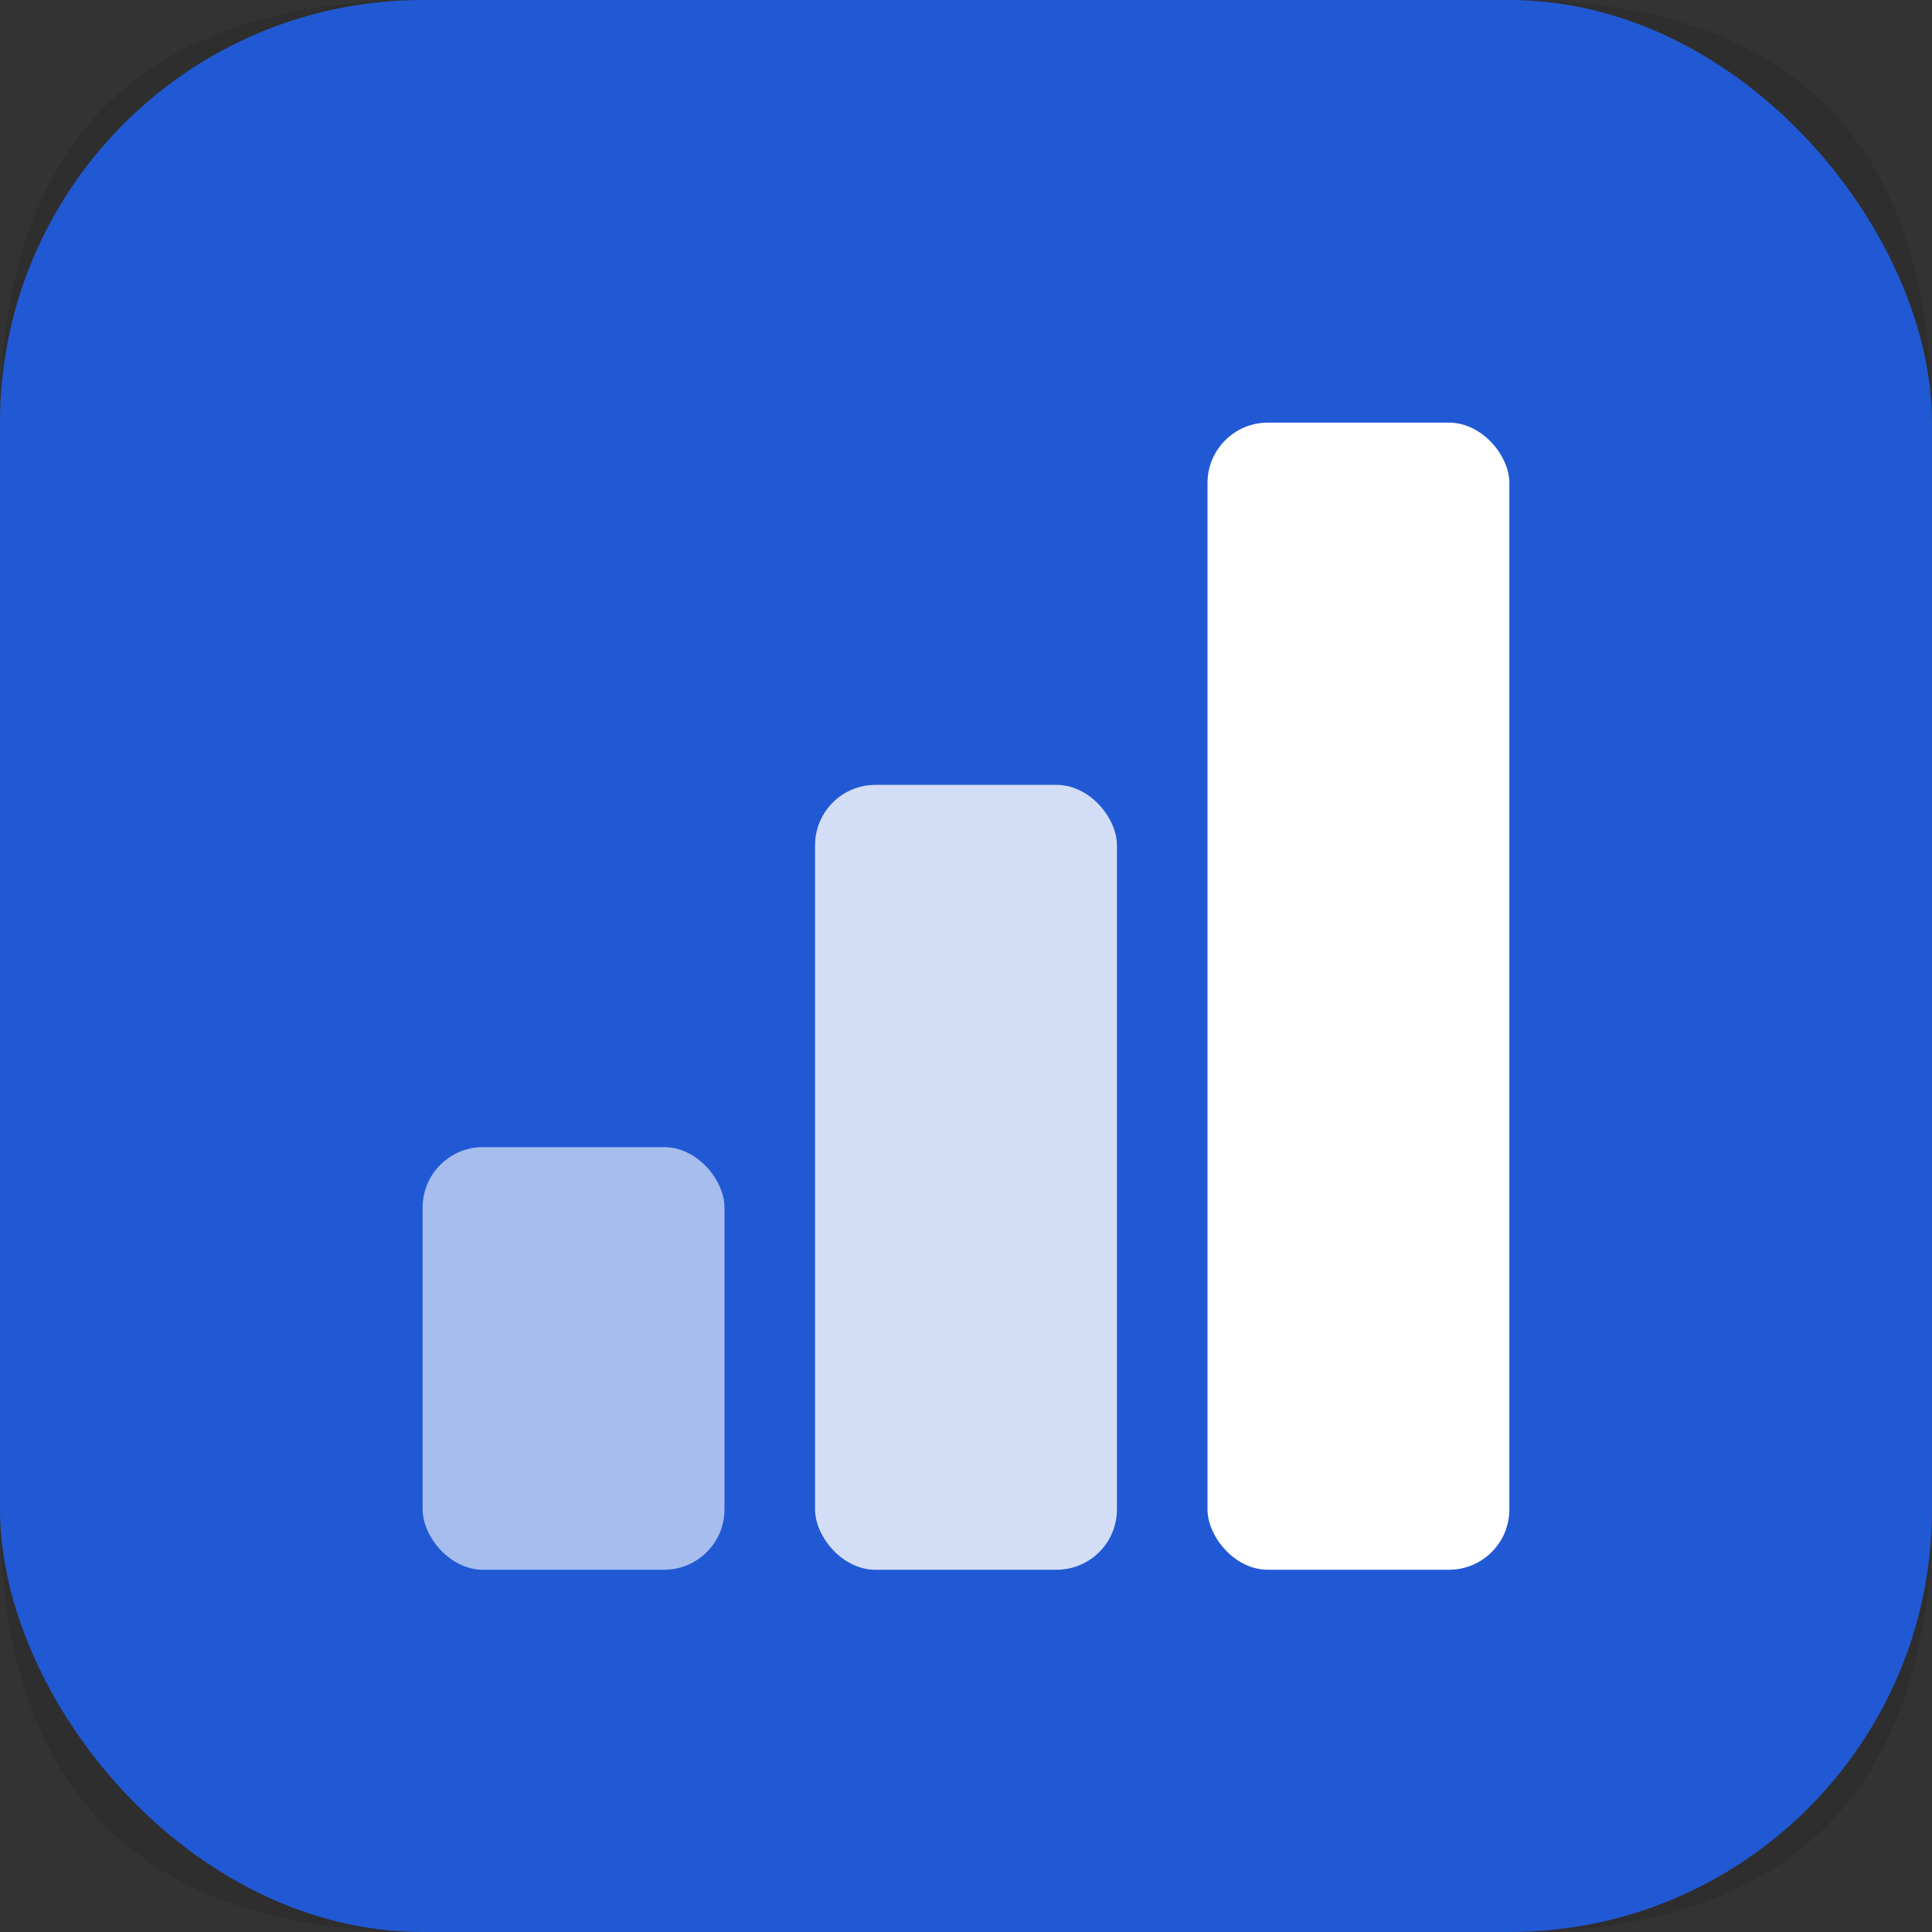
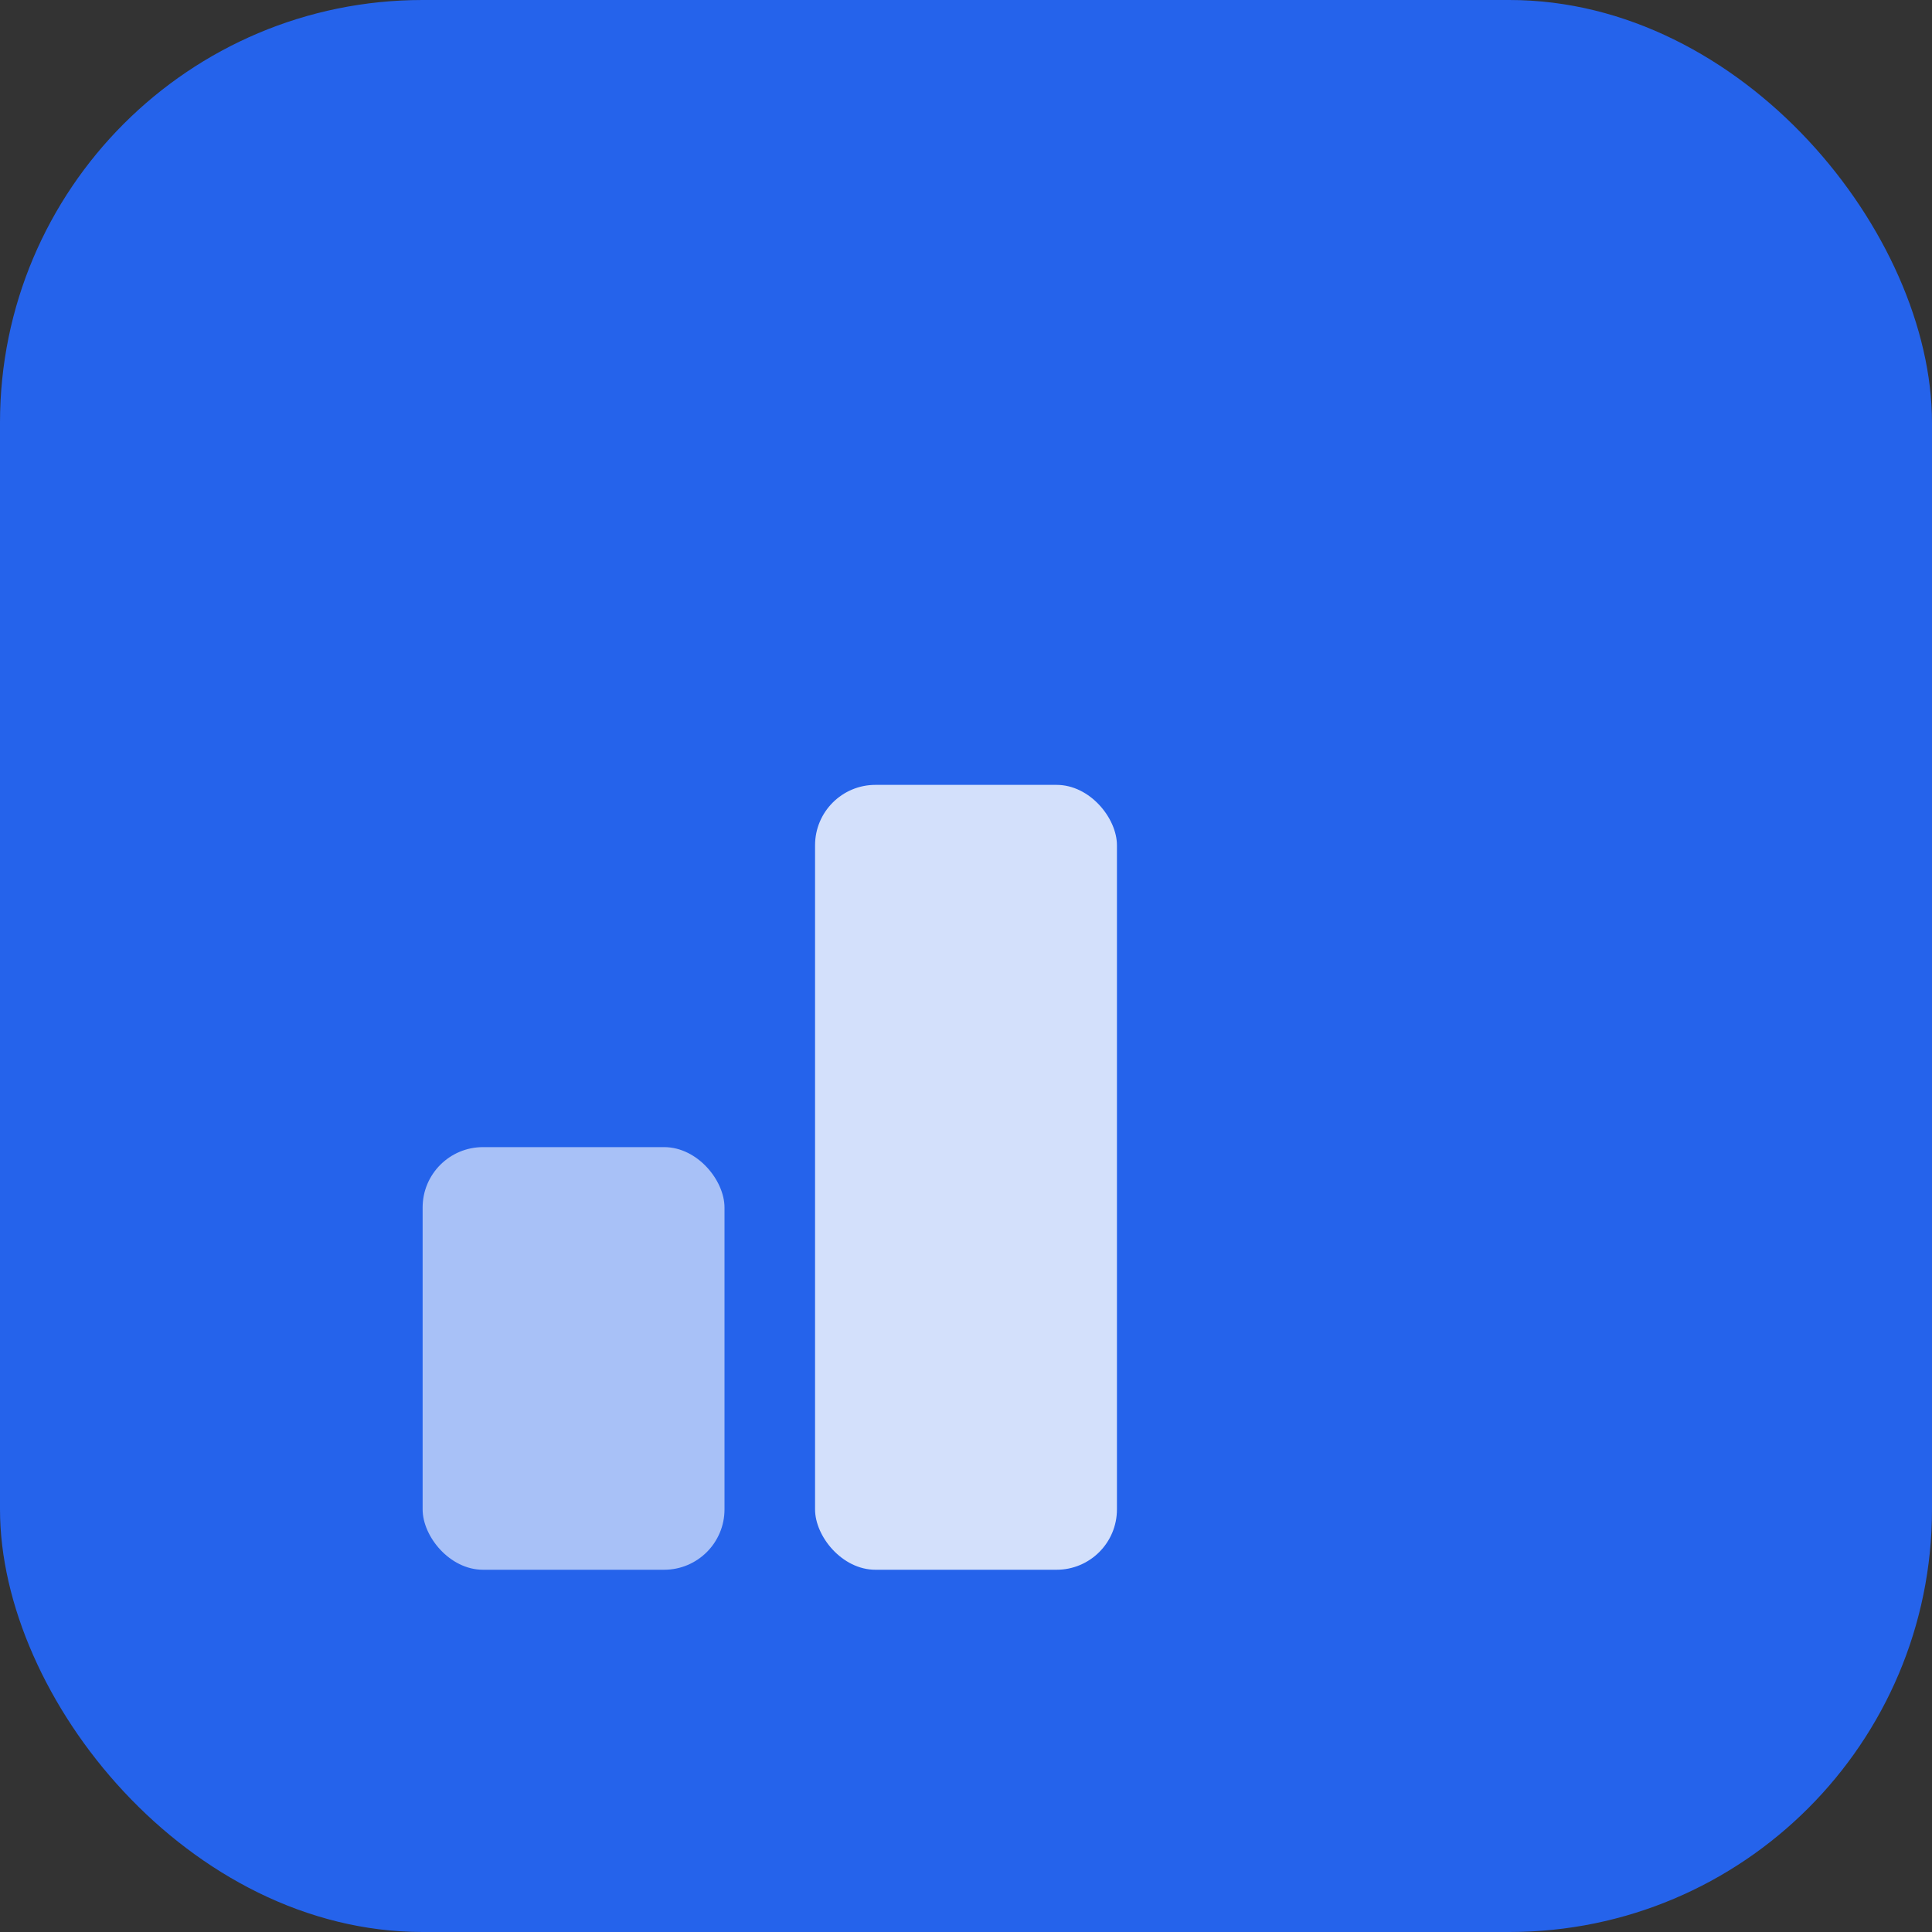
<svg xmlns="http://www.w3.org/2000/svg" viewBox="0 0 64 64">
  <rect x="0" y="0" width="64" height="64" fill="#333333" stroke="none" />
  <rect x="0" y="0" width="64" height="64" rx="14" fill="#2563EB" />
-   <path d="M0 50 Q0 64 14 64 H50 Q64 64 64 50 V14 Q64 0 50 0 H14 Q0 0 0 14 Z" fill="black" opacity="0.1" />
  <rect x="14" y="38" width="10" height="14" rx="2" fill="white" opacity="0.6" />
  <rect x="27" y="26" width="10" height="26" rx="2" fill="white" opacity="0.8" />
-   <rect x="40" y="14" width="10" height="38" rx="2" fill="white" opacity="1.0" />
</svg>